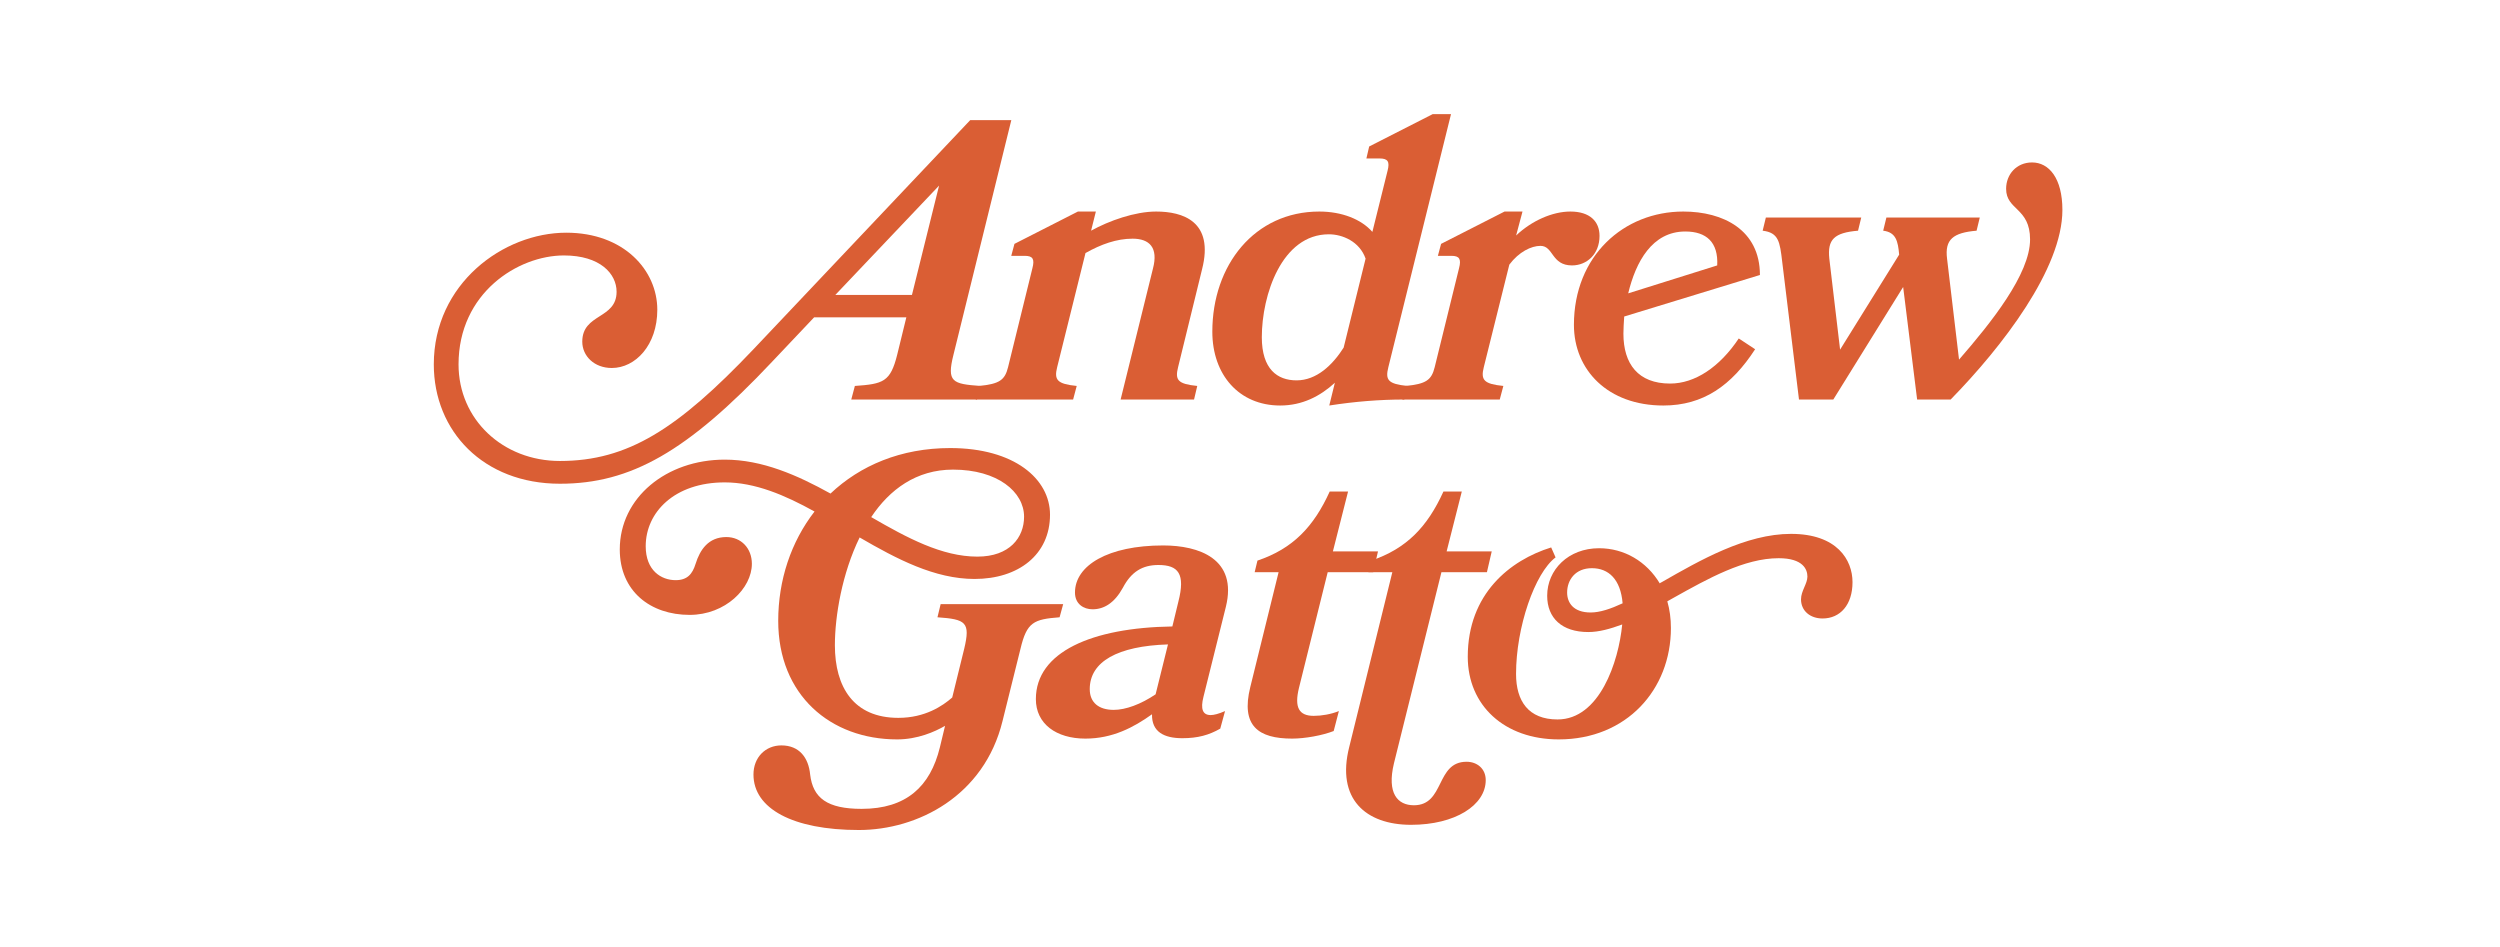
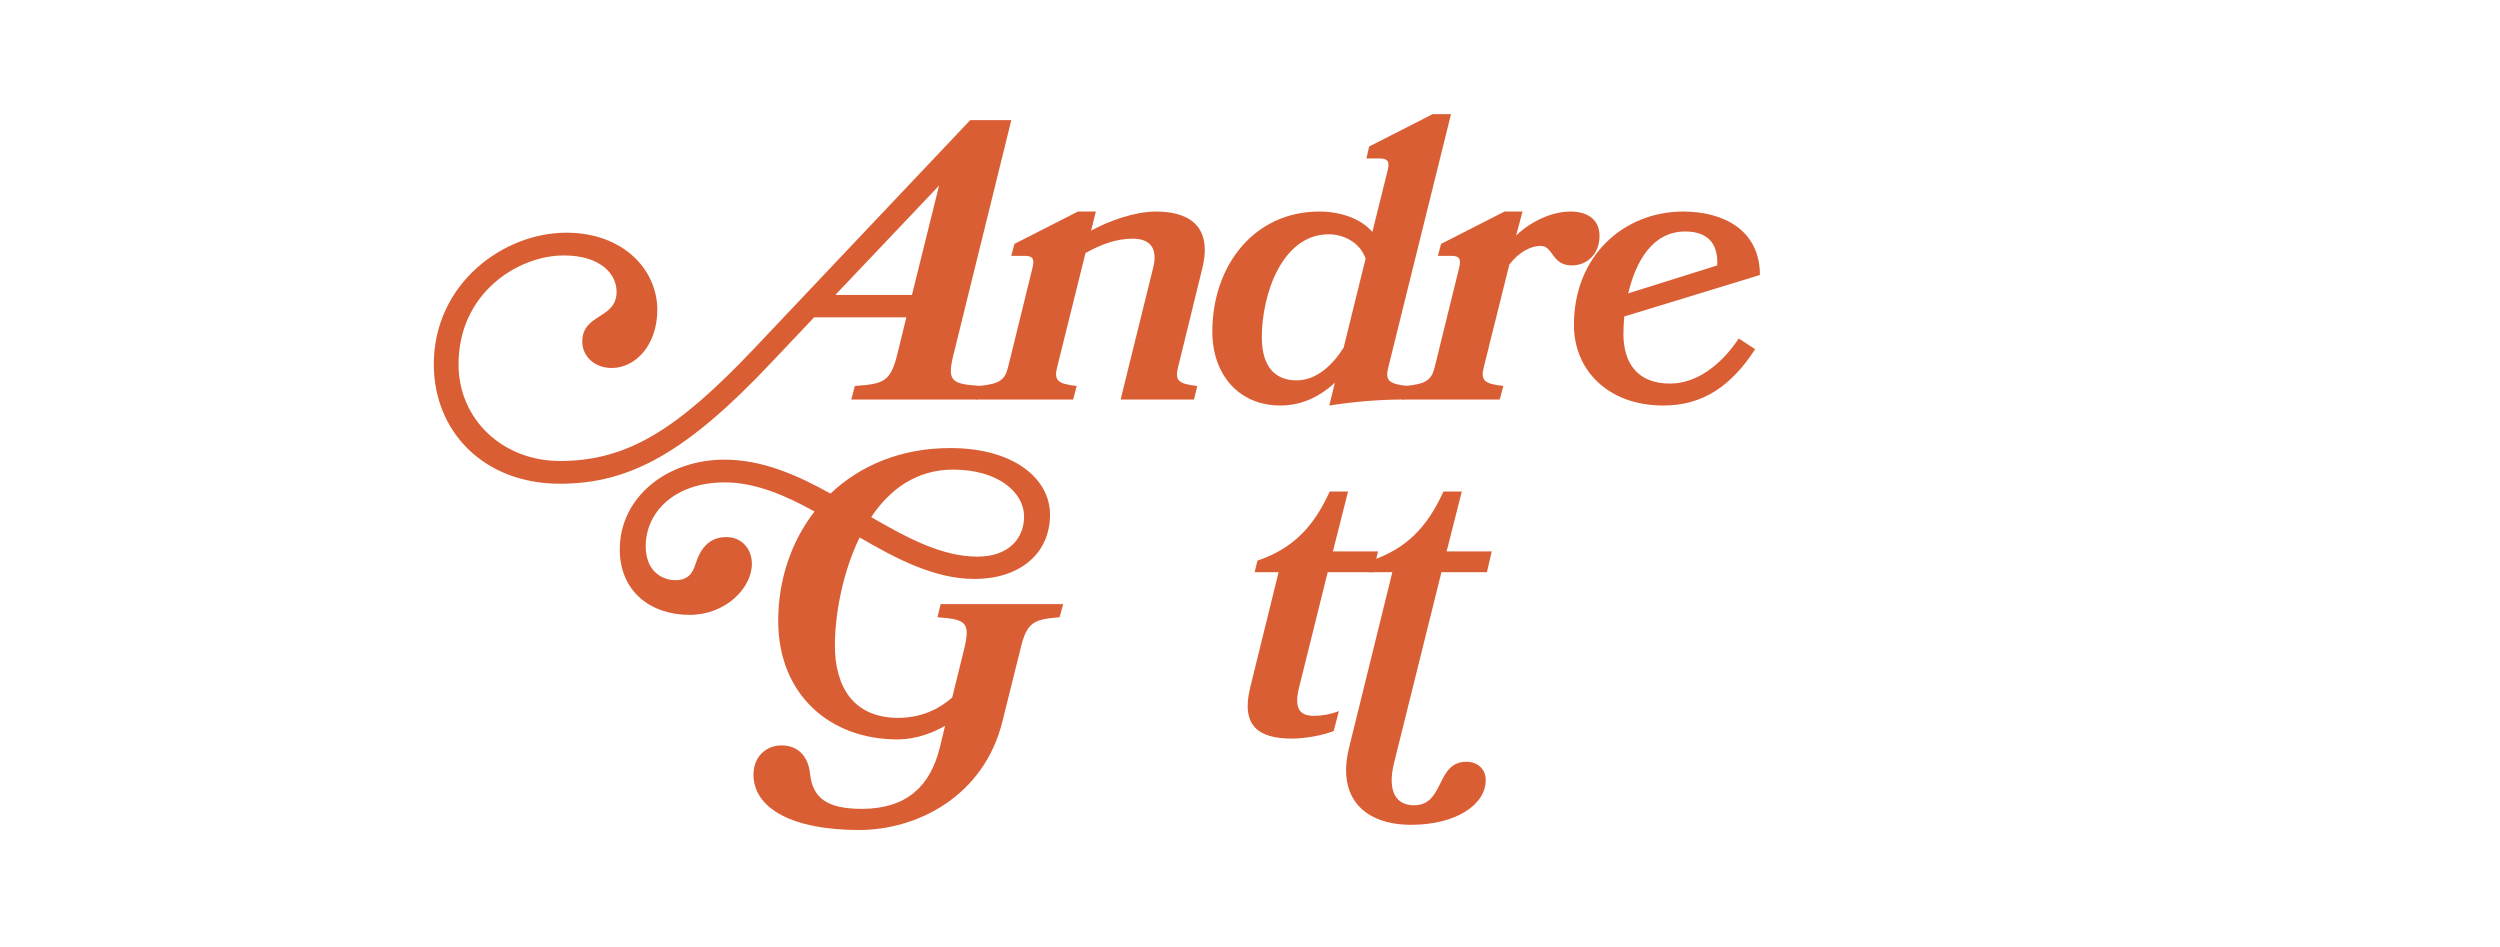
<svg xmlns="http://www.w3.org/2000/svg" fill="none" height="100%" overflow="visible" preserveAspectRatio="none" style="display: block;" viewBox="0 0 219 83" width="100%">
  <g id="logo">
    <g id="andrew-gatto">
      <path d="M88.591 10.524L83.522 31.082C82.927 33.46 83.417 33.635 85.899 33.809L85.585 34.998H74.571L74.886 33.809C77.368 33.635 77.998 33.46 78.592 31.082L79.396 27.796H71.32L67.614 31.712C60.202 39.578 55.237 42.375 49.049 42.375C42.336 42.375 38.001 37.76 38.001 31.922C38.001 24.859 44.084 20.384 49.608 20.384C54.643 20.384 57.58 23.67 57.58 27.132C57.58 30.243 55.657 32.236 53.594 32.236C52.056 32.236 51.007 31.187 51.007 29.929C51.007 27.446 54.013 27.971 54.013 25.558C54.013 23.985 52.58 22.377 49.398 22.377C45.378 22.377 40.168 25.663 40.168 31.922C40.168 36.746 44.049 40.382 49.049 40.382C54.992 40.382 59.363 37.585 66.005 30.593L84.99 10.524H88.591ZM73.173 25.838H79.886L82.263 16.258L73.173 25.838Z" fill="#DA5E34" />
      <path d="M104.599 34.998H98.166L100.998 23.53C101.487 21.677 100.683 20.908 99.215 20.908C97.816 20.908 96.453 21.398 95.089 22.167L92.607 32.166C92.327 33.285 92.607 33.635 94.32 33.809L94.005 34.998H85.474L85.754 33.809C87.572 33.635 88.027 33.285 88.306 32.166L90.439 23.495C90.649 22.691 90.474 22.412 89.775 22.412H88.586L88.866 21.363L94.425 18.531H95.998L95.579 20.209C97.152 19.335 99.424 18.531 101.277 18.531C103.585 18.531 106.382 19.37 105.298 23.6L103.2 32.166C102.921 33.285 103.165 33.635 104.879 33.809L104.599 34.998Z" fill="#DA5E34" />
      <path d="M119.696 13.881L119.94 12.832L125.499 10H127.108L121.619 32.166C121.339 33.285 121.584 33.635 123.297 33.809L123.017 34.998C120.884 34.998 118.682 35.173 116.444 35.523L116.934 33.53C115.64 34.718 114.067 35.523 112.144 35.523C108.543 35.523 106.2 32.831 106.2 29.055C106.2 23.216 109.906 18.531 115.57 18.531C117.528 18.531 119.241 19.195 120.22 20.314L121.549 14.965C121.758 14.161 121.584 13.881 120.849 13.881H119.696ZM117.703 30.453L119.626 22.656C119.101 21.153 117.598 20.524 116.409 20.524C112.284 20.524 110.535 25.838 110.535 29.544C110.535 32.341 111.899 33.32 113.577 33.32C115.325 33.32 116.724 31.991 117.703 30.453Z" fill="#DA5E34" />
      <path d="M131.378 34.998H122.847L123.127 33.809C124.945 33.635 125.4 33.285 125.679 32.166L127.812 23.495C128.022 22.691 127.847 22.412 127.148 22.412H125.959L126.239 21.363L131.798 18.531H133.371L132.812 20.629C134.175 19.335 135.993 18.531 137.567 18.531C139.28 18.531 140.119 19.405 140.119 20.664C140.119 22.272 139 23.251 137.706 23.251C135.888 23.251 136.098 21.538 134.944 21.538C134.14 21.538 133.056 22.062 132.217 23.181L129.98 32.166C129.7 33.285 129.98 33.635 131.693 33.809L131.378 34.998Z" fill="#DA5E34" />
      <path d="M154.169 24.09L142.281 27.726C142.246 28.25 142.211 28.81 142.211 29.229C142.211 31.887 143.505 33.6 146.302 33.6C148.47 33.6 150.637 32.166 152.316 29.649L153.749 30.593C151.686 33.775 149.204 35.523 145.708 35.523C140.848 35.523 137.876 32.411 137.876 28.46C137.876 22.412 142.246 18.531 147.456 18.531C150.952 18.531 154.169 20.139 154.169 24.09ZM142.631 25.698L150.428 23.251C150.533 21.223 149.484 20.279 147.631 20.279C144.729 20.279 143.295 22.936 142.631 25.698Z" fill="#DA5E34" />
-       <path d="M170.877 34.998H167.94L166.716 25.139L160.598 34.998H157.591L156.122 22.936C155.913 21.153 155.808 20.384 154.409 20.209L154.689 19.055H163.045L162.765 20.209C160.668 20.384 160.073 20.978 160.248 22.656L161.192 30.628L166.366 22.307C166.262 21.118 166.087 20.349 164.968 20.209L165.248 19.055H173.429L173.149 20.209C171.086 20.384 170.352 20.978 170.562 22.656L171.611 31.502C174.408 28.285 177.834 24.02 177.834 20.978C177.834 18.181 175.736 18.426 175.736 16.538C175.736 15.279 176.645 14.23 178.009 14.23C179.477 14.23 180.666 15.594 180.666 18.391C180.666 23.53 175.422 30.348 170.877 34.998Z" fill="#DA5E34" />
      <path d="M82.122 54.074L82.401 52.92H93.135L92.82 54.074C90.548 54.249 89.953 54.493 89.394 56.836L87.821 63.164C86.212 69.737 80.374 72.709 75.234 72.709C69.43 72.709 66.004 70.821 66.004 67.849C66.004 66.346 67.053 65.297 68.451 65.297C70.025 65.297 70.829 66.381 70.969 67.849C71.213 69.912 72.472 70.856 75.479 70.856C79.395 70.856 81.493 68.898 82.332 65.472L82.786 63.584C81.877 64.108 80.374 64.772 78.591 64.772C72.752 64.772 68.172 60.892 68.172 54.388C68.172 50.822 69.291 47.466 71.353 44.809C68.766 43.375 66.144 42.257 63.487 42.257C59.081 42.257 56.564 44.879 56.564 47.85C56.564 49.983 57.928 50.822 59.186 50.822C60.2 50.822 60.655 50.298 60.935 49.389C61.319 48.165 62.053 47.046 63.627 47.046C64.92 47.046 65.864 48.025 65.864 49.389C65.864 51.522 63.557 53.864 60.41 53.864C56.984 53.864 54.292 51.801 54.292 48.13C54.292 43.585 58.382 40.264 63.487 40.264C66.773 40.264 69.85 41.627 72.752 43.235C75.339 40.788 78.905 39.25 83.241 39.25C88.835 39.25 91.981 41.942 91.981 45.088C91.981 48.585 89.219 50.717 85.373 50.717C81.877 50.717 78.556 48.969 75.304 47.081C73.766 50.228 73.136 53.969 73.136 56.521C73.136 60.192 74.78 62.884 78.695 62.884C81.038 62.884 82.576 61.836 83.415 61.101L84.464 56.836C85.024 54.493 84.604 54.249 82.122 54.074ZM83.485 41.138C80.269 41.138 77.926 42.886 76.318 45.298C79.465 47.116 82.506 48.76 85.618 48.76C88.45 48.76 89.709 47.081 89.709 45.263C89.709 43.096 87.401 41.138 83.485 41.138Z" fill="#DA5E34" />
-       <path d="M100.916 62.57C99.308 63.723 97.455 64.702 95.077 64.702C92.525 64.702 90.742 63.409 90.742 61.241C90.742 57.115 95.637 54.983 102.699 54.878L103.224 52.71C103.853 50.263 103.224 49.494 101.475 49.494C100.077 49.494 99.098 50.088 98.364 51.487C97.63 52.815 96.721 53.374 95.707 53.374C94.938 53.374 94.168 52.92 94.168 51.906C94.168 49.529 97.07 47.781 101.895 47.781C105.007 47.781 108.433 48.934 107.384 53.165L105.426 61.031C105.147 62.115 105.356 62.64 106.056 62.64C106.335 62.64 106.755 62.535 107.314 62.29L106.895 63.828C105.916 64.388 104.937 64.667 103.573 64.667C101.965 64.667 100.881 64.108 100.916 62.57ZM101.231 60.822L102.315 56.451C97.909 56.591 95.462 57.955 95.462 60.367C95.462 61.556 96.266 62.185 97.56 62.185C98.609 62.185 99.937 61.696 101.231 60.822Z" fill="#DA5E34" />
      <path d="M117.286 62.29L116.831 64.038C115.852 64.423 114.314 64.702 113.195 64.702C110.223 64.702 108.685 63.584 109.524 60.192L112.006 50.123H109.909L110.153 49.109C113.265 48.06 115.083 46.137 116.481 43.061H118.09L116.761 48.305H120.712L120.292 50.123H116.307L113.789 60.262C113.37 61.975 113.789 62.709 115.083 62.709C115.782 62.709 116.586 62.57 117.286 62.29Z" fill="#DA5E34" />
      <path d="M130.255 50.123H126.27L122.109 66.87C121.48 69.492 122.424 70.541 123.857 70.541C126.584 70.541 125.745 66.73 128.472 66.73C129.381 66.73 130.15 67.325 130.15 68.338C130.15 70.541 127.458 72.254 123.612 72.254C119.627 72.254 117.04 69.982 118.193 65.437L121.969 50.123H119.871L120.116 49.109C123.228 48.06 125.046 46.137 126.444 43.061H128.053L126.724 48.305H130.675L130.255 50.123Z" fill="#DA5E34" />
-       <path d="M156.895 46.767C160.916 46.767 162.28 49.039 162.28 50.997C162.28 52.99 161.196 54.179 159.657 54.179C158.574 54.179 157.769 53.514 157.769 52.501C157.769 51.766 158.329 51.137 158.329 50.508C158.329 49.878 157.944 48.899 155.812 48.899C152.805 48.899 149.623 50.682 146.616 52.361L146.057 52.675C146.267 53.41 146.372 54.179 146.372 55.018C146.372 60.402 142.491 64.772 136.547 64.772C131.792 64.772 128.576 61.8 128.576 57.535C128.576 52.011 132.282 49.074 135.883 47.955L136.268 48.829C134.449 50.193 132.806 54.948 132.806 59.038C132.806 61.416 133.89 63.024 136.442 63.024C140.113 63.024 141.792 57.99 142.106 54.703C141.057 55.088 140.078 55.367 139.134 55.367C136.827 55.367 135.533 54.144 135.533 52.186C135.533 49.913 137.386 48.025 140.078 48.025C142.281 48.025 144.239 49.179 145.393 51.102C145.428 51.067 145.498 51.032 145.568 50.997C148.924 49.074 152.945 46.767 156.895 46.767ZM137.281 51.906C137.281 52.78 137.806 53.654 139.344 53.654C140.148 53.654 141.092 53.34 142.141 52.85C141.966 50.752 140.918 49.773 139.449 49.773C138.016 49.773 137.281 50.787 137.281 51.906Z" fill="#DA5E34" />
    </g>
  </g>
</svg>